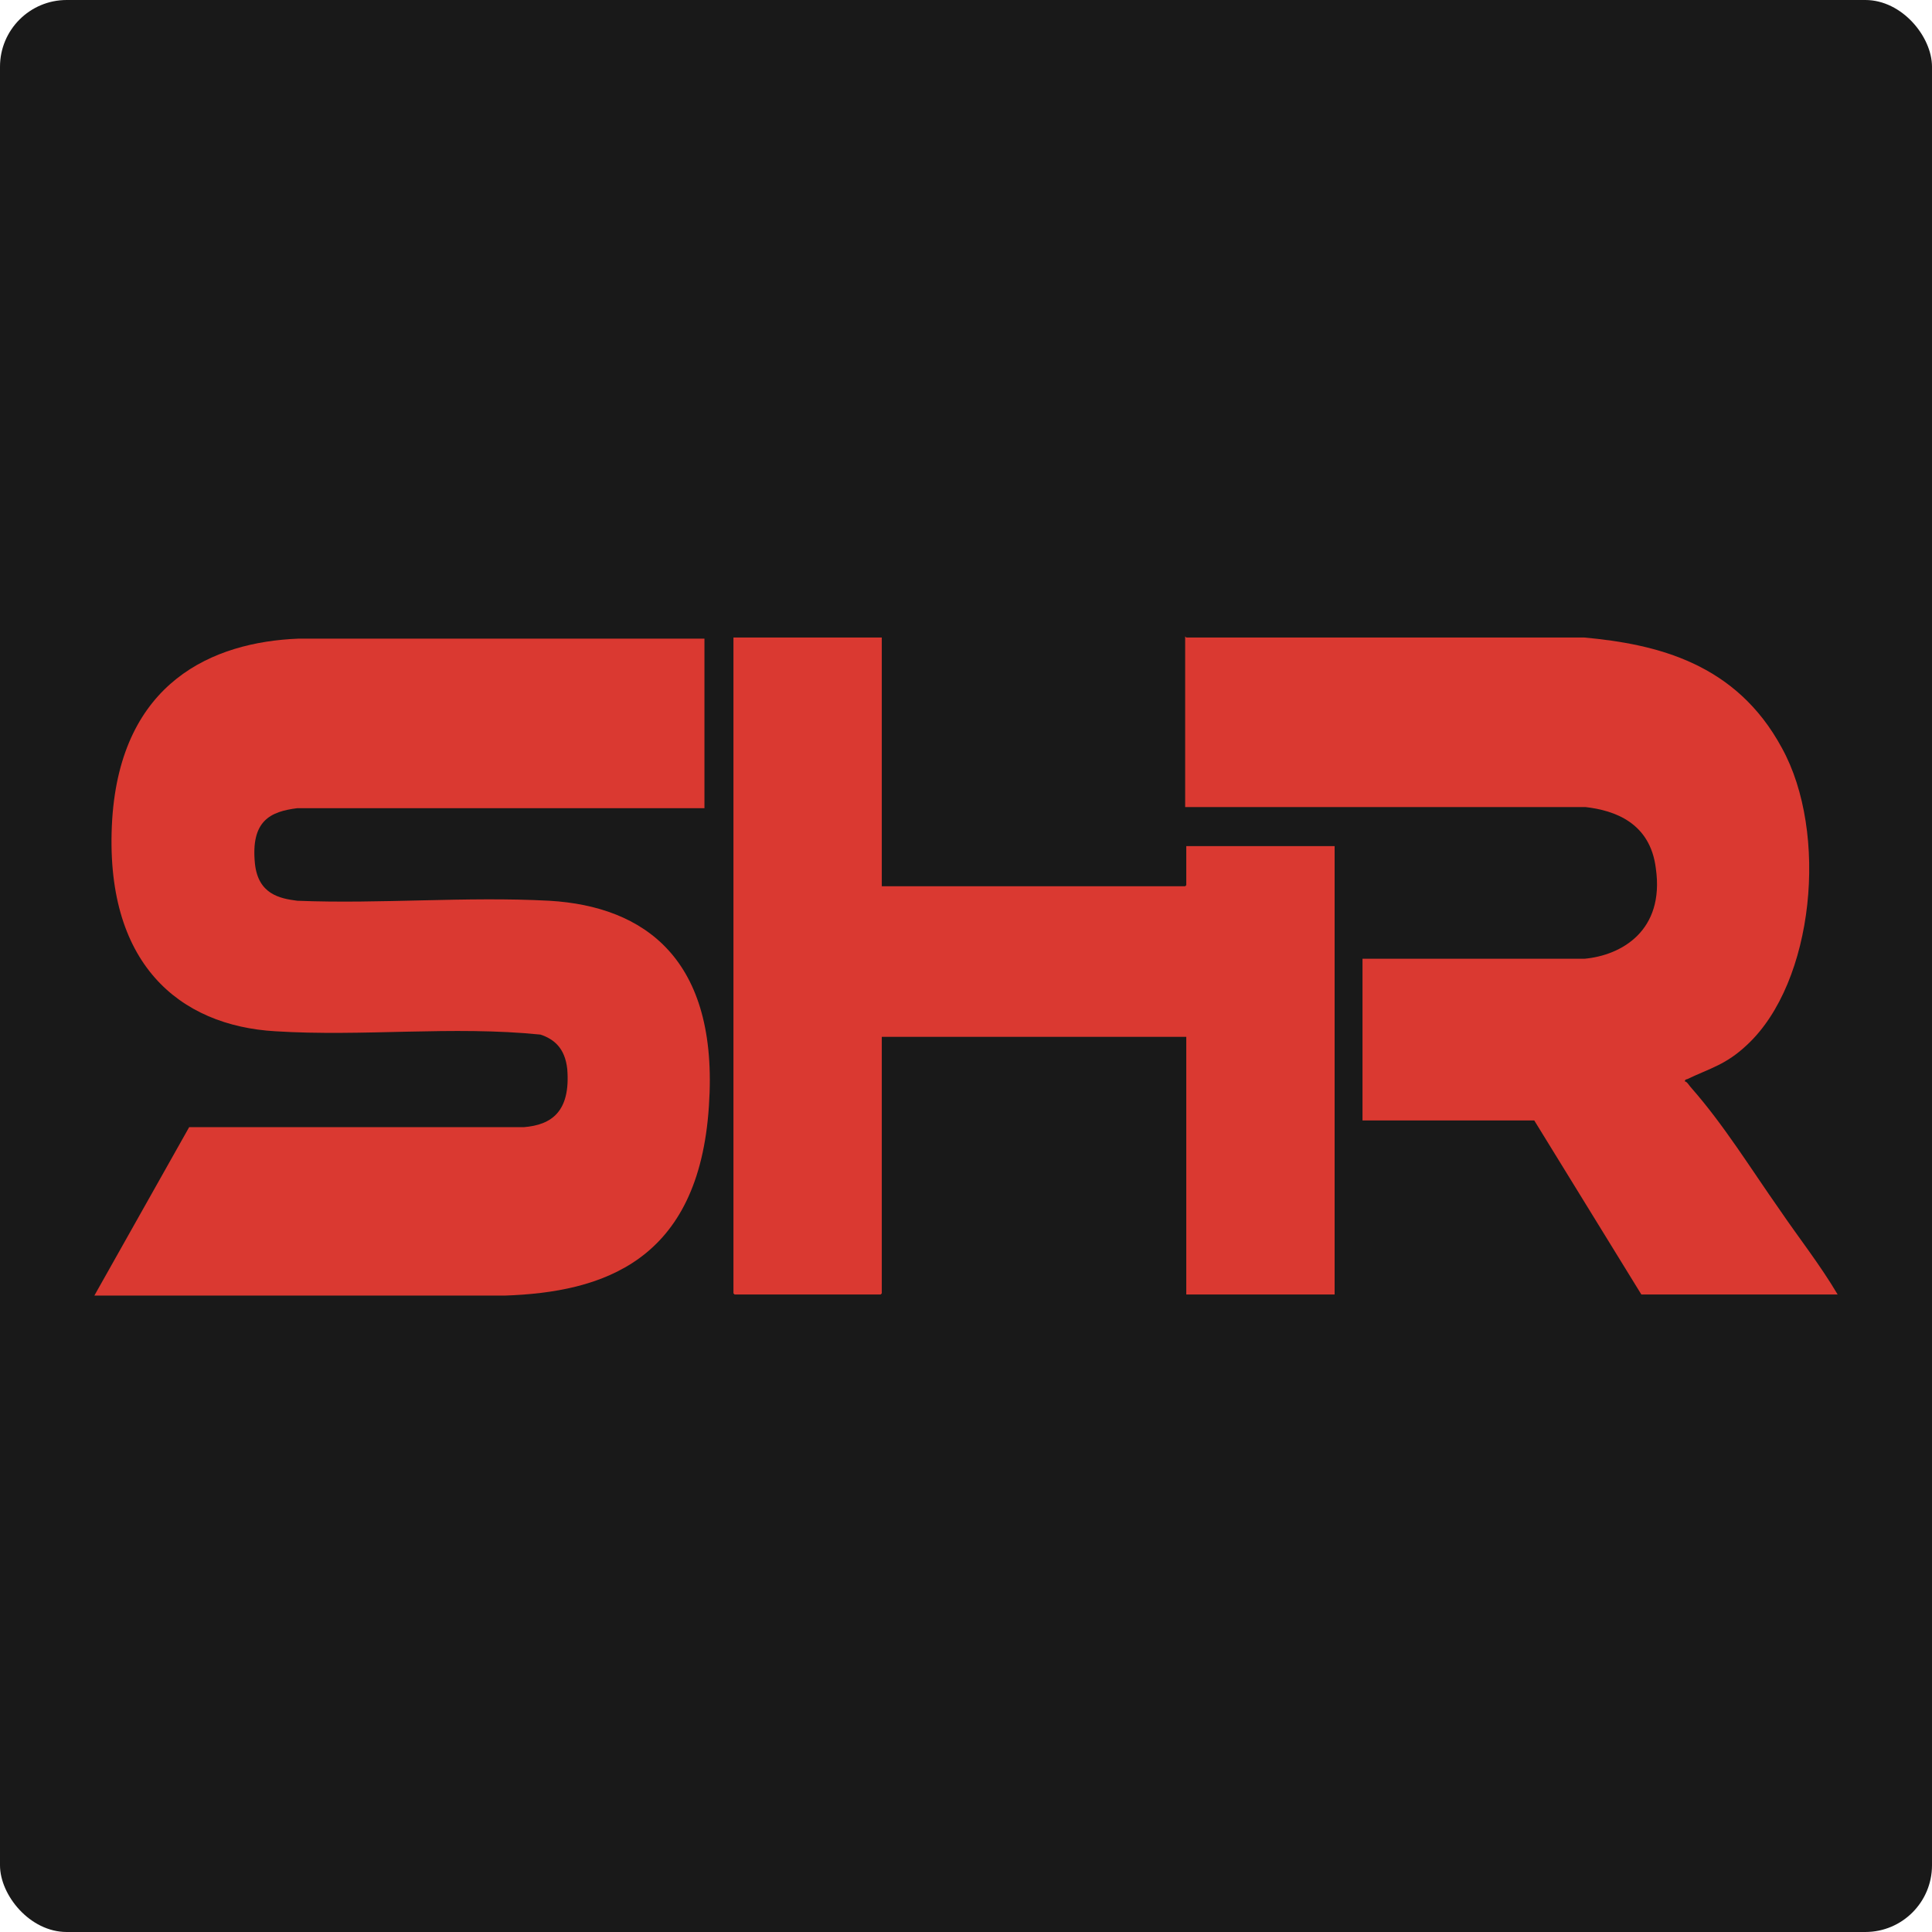
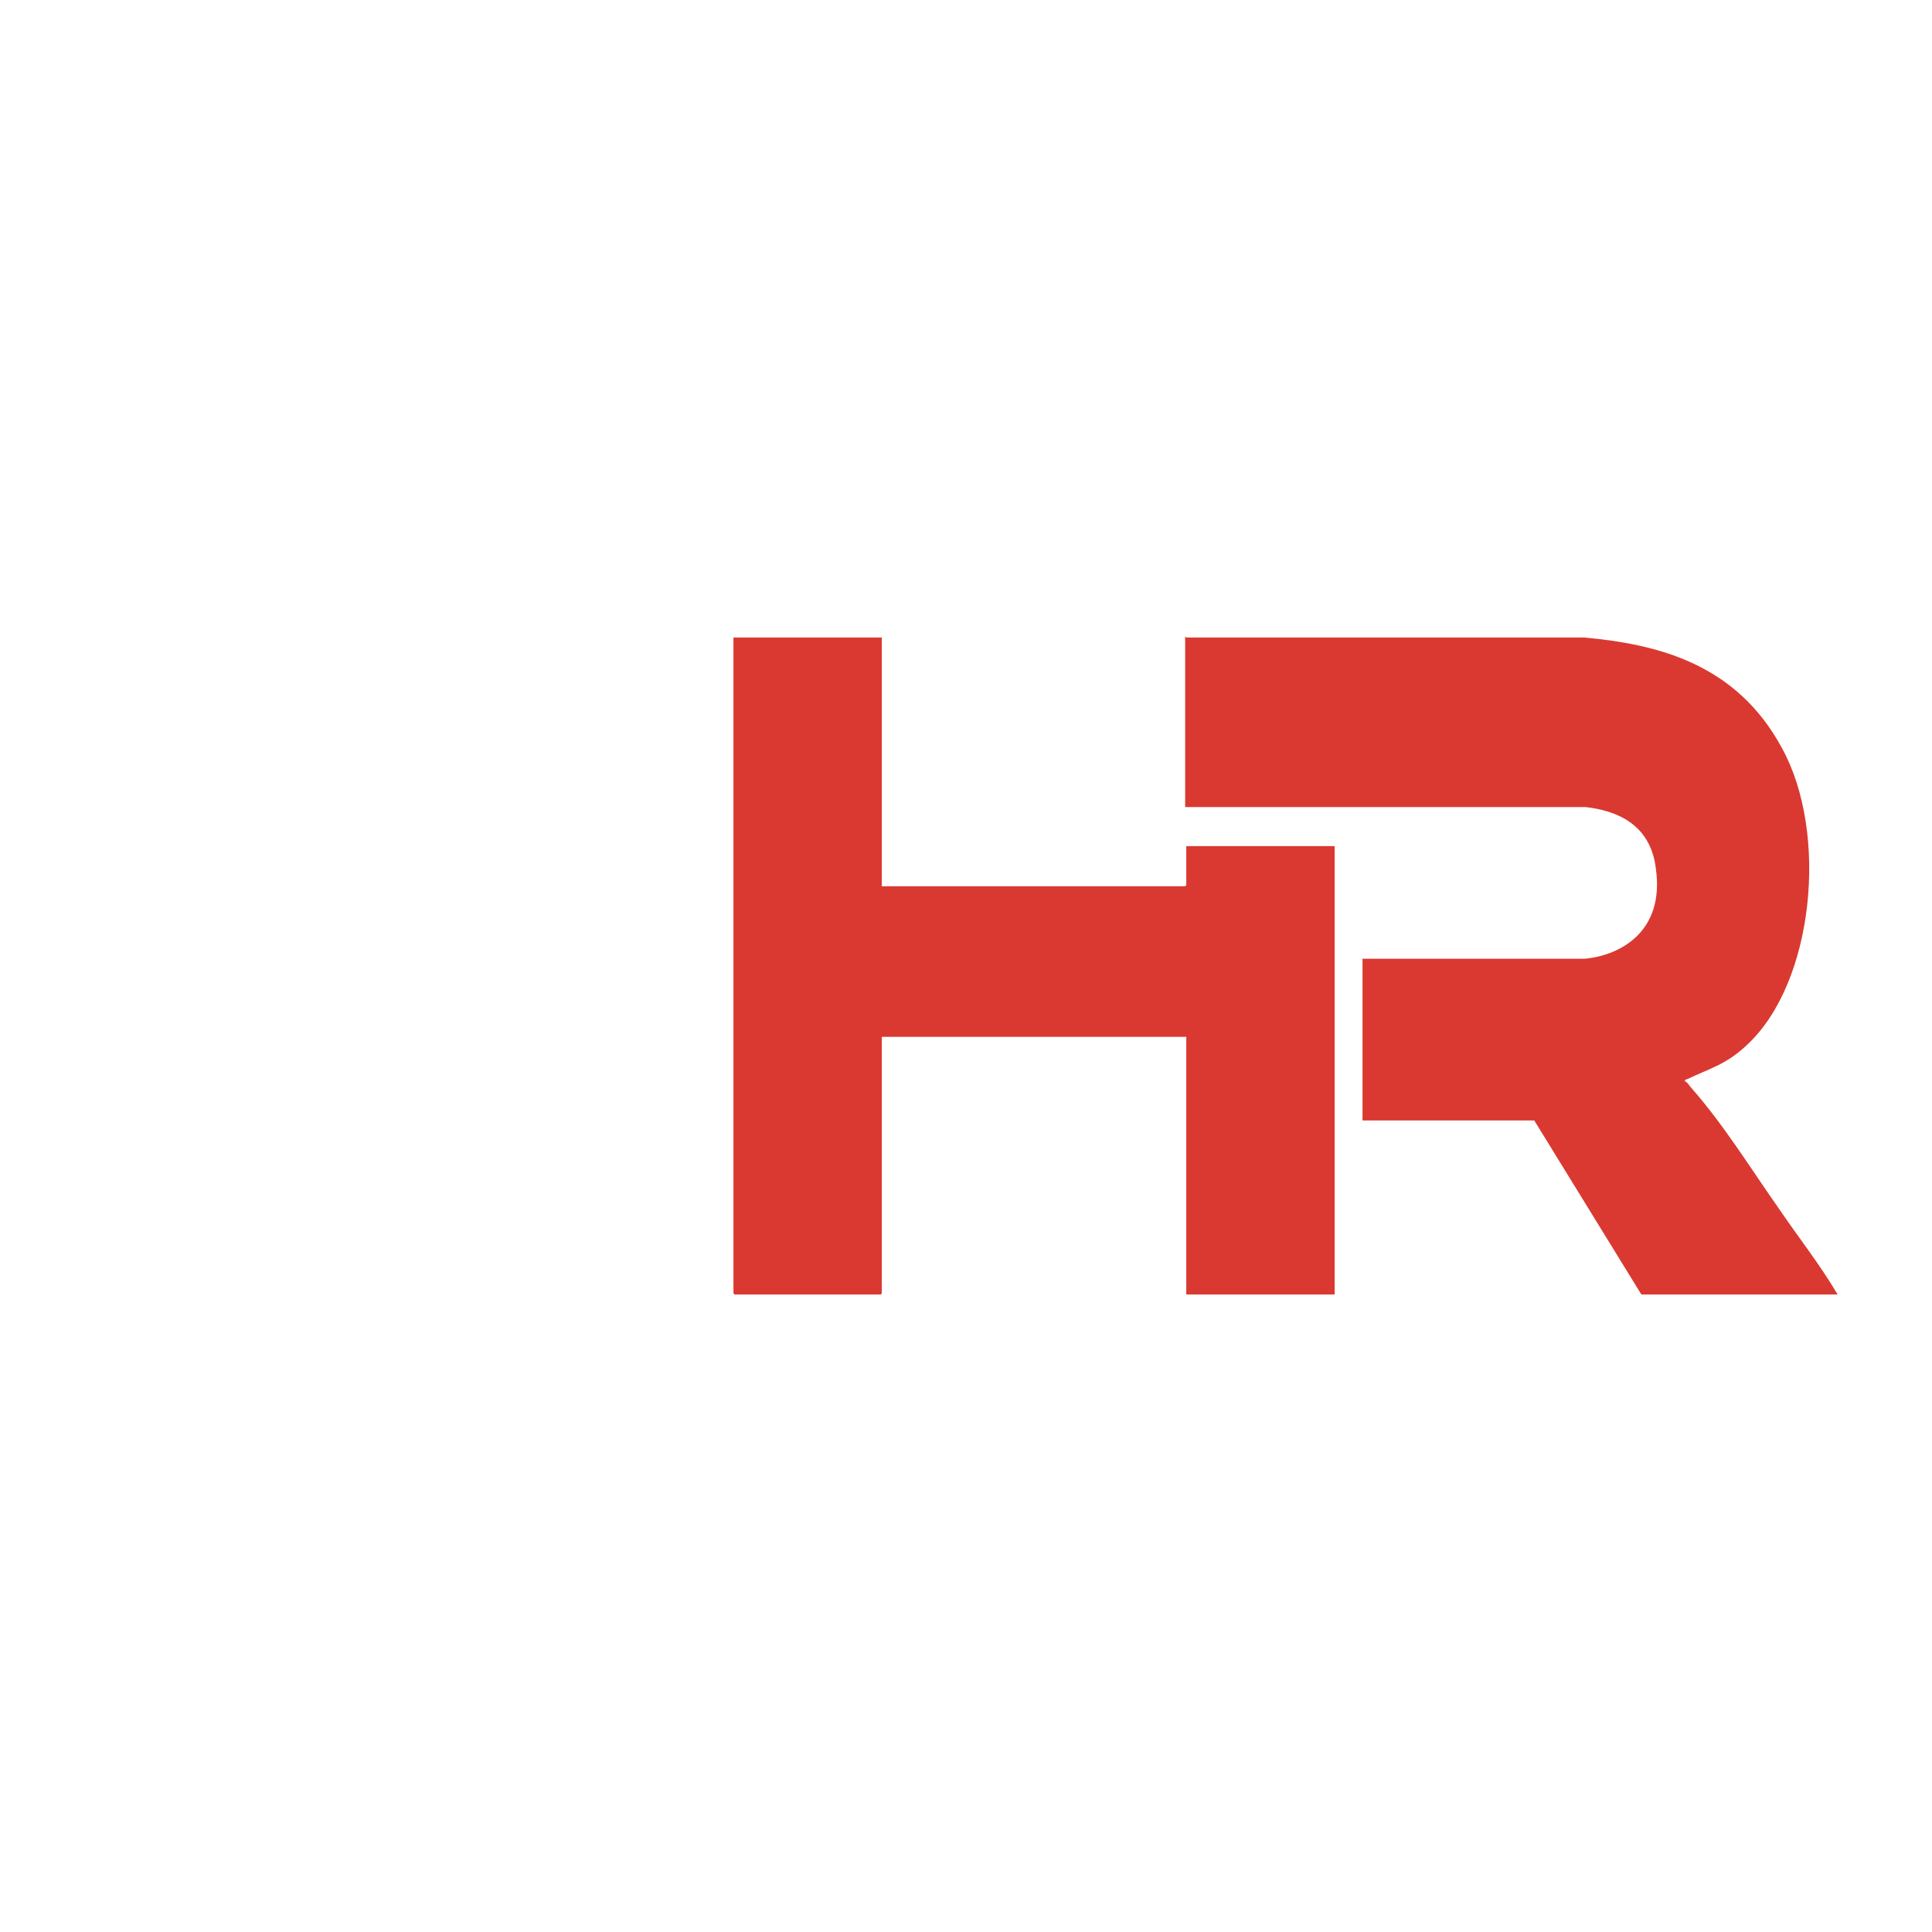
<svg xmlns="http://www.w3.org/2000/svg" id="Layer_2" data-name="Layer 2" viewBox="0 0 173.22 173.22">
  <defs>
    <style>
      .cls-1 {
        fill: #191919;
      }

      .cls-2 {
        fill: #da3931;
      }
    </style>
  </defs>
  <g id="Layer_2-2" data-name="Layer 2">
-     <rect class="cls-1" width="173.22" height="173.22" rx="5.98" ry="5.98" />
    <g>
-       <path class="cls-2" d="M63.16,57.16v15.3H26.66c-2.4.3-4.2,1.1-3.8,5,.3,2.7,2.2,3.1,3.8,3.3,7.5.3,15.1-.4,22.6,0,8.5.5,15.2,5.2,14.3,18.4-.9,14-9.6,16.7-18.3,17H8.46l8.5-15.1h30c2.5-.2,4.2-1.4,3.9-5.2-.2-1.9-1.2-2.7-2.4-3.1-7.9-.8-15.9.2-23.8-.3-8.5-.5-15.4-6-14.6-19,.8-12.3,9-15.9,16.7-16.2h36.4v-.1Z" />
      <path class="cls-2" d="M106.36,57.16h35.7c6.5.6,13.6,2.3,17.7,9.9,4.2,7.6,2.9,21-3.1,26.6-1.9,1.8-3.3,2.1-5.4,3.1,0,0-.2,0-.2.2.2,0,.4.4.6.6,2.9,3.3,5.3,7.2,7.9,10.9,1.7,2.5,3.6,4.9,5.2,7.6h-17.6l-9.6-15.6h-15.4v-14.5h19.9c3.3-.3,7.2-2.5,6.4-8.1-.5-4.1-3.7-5.2-6.3-5.5h-35.9v-15.3h0l.1.1Z" />
      <polygon class="cls-2" points="79.06 57.16 79.06 79.46 106.26 79.46 106.36 79.36 106.36 75.86 119.66 75.86 119.66 116.06 106.36 116.06 106.36 92.96 79.06 92.96 79.06 115.96 78.96 116.06 65.86 116.06 65.76 115.96 65.76 57.16 79.06 57.16" />
    </g>
  </g>
</svg>